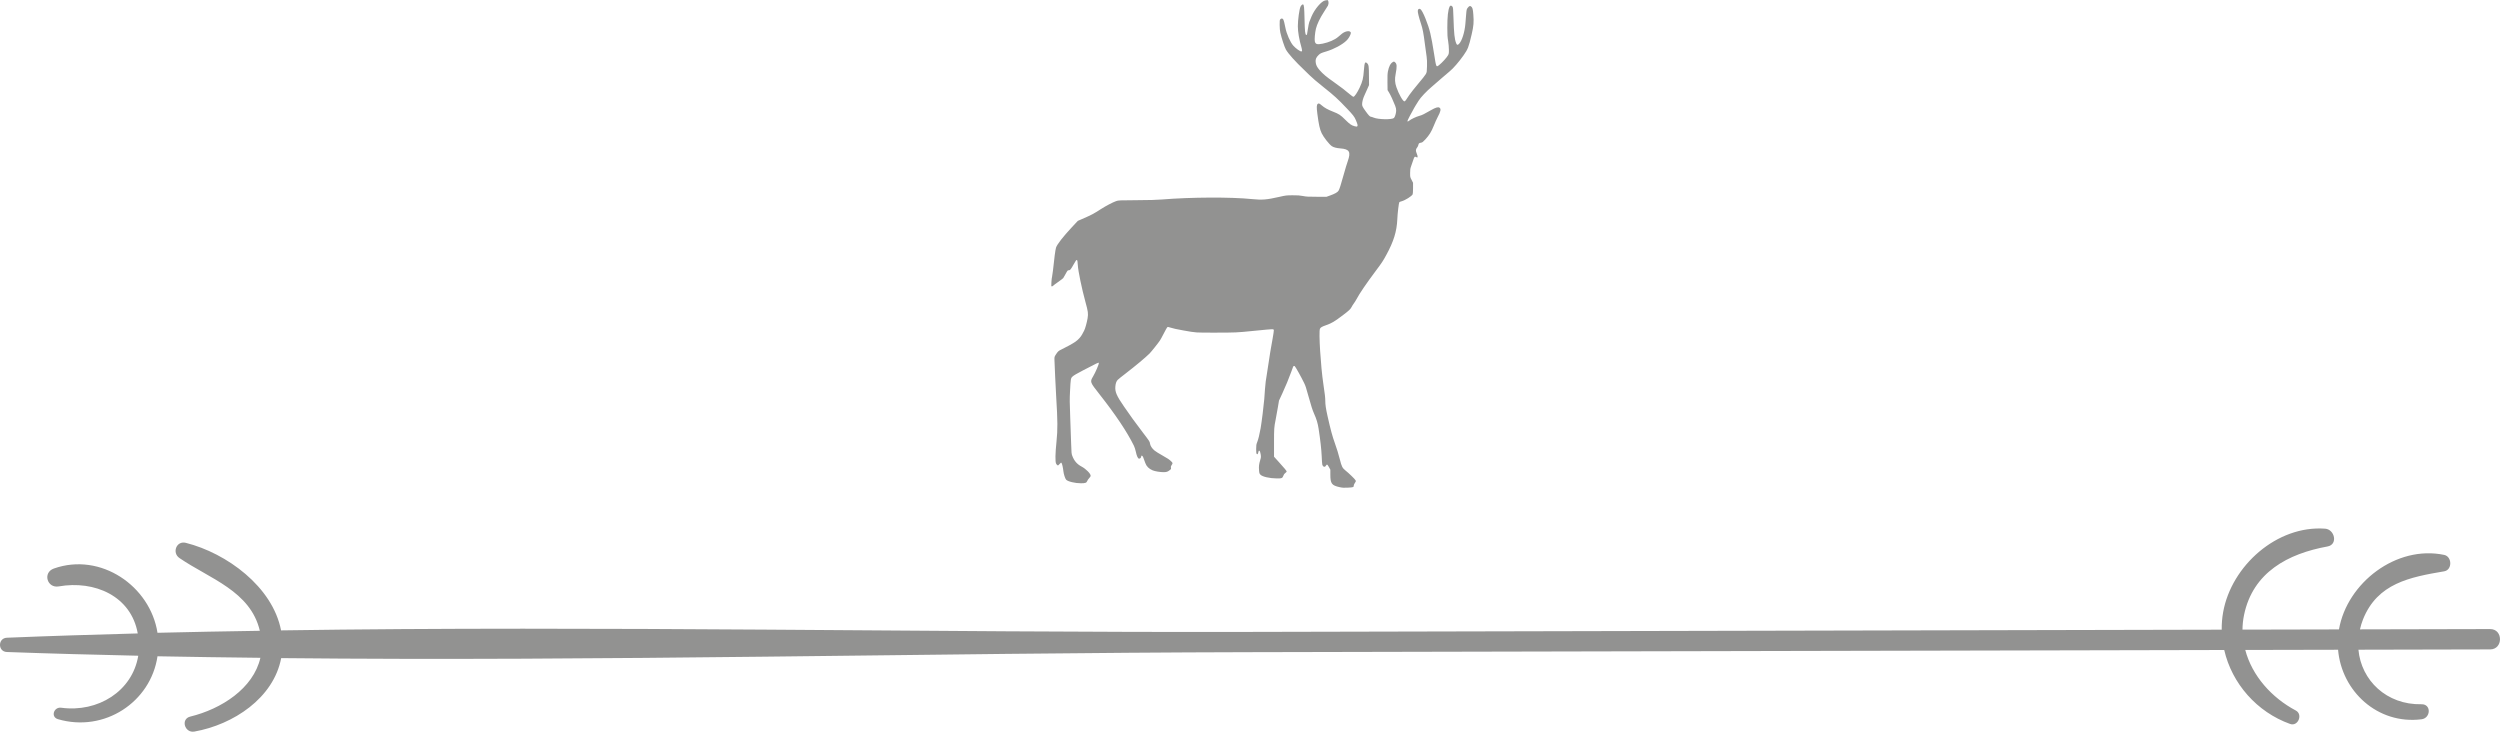
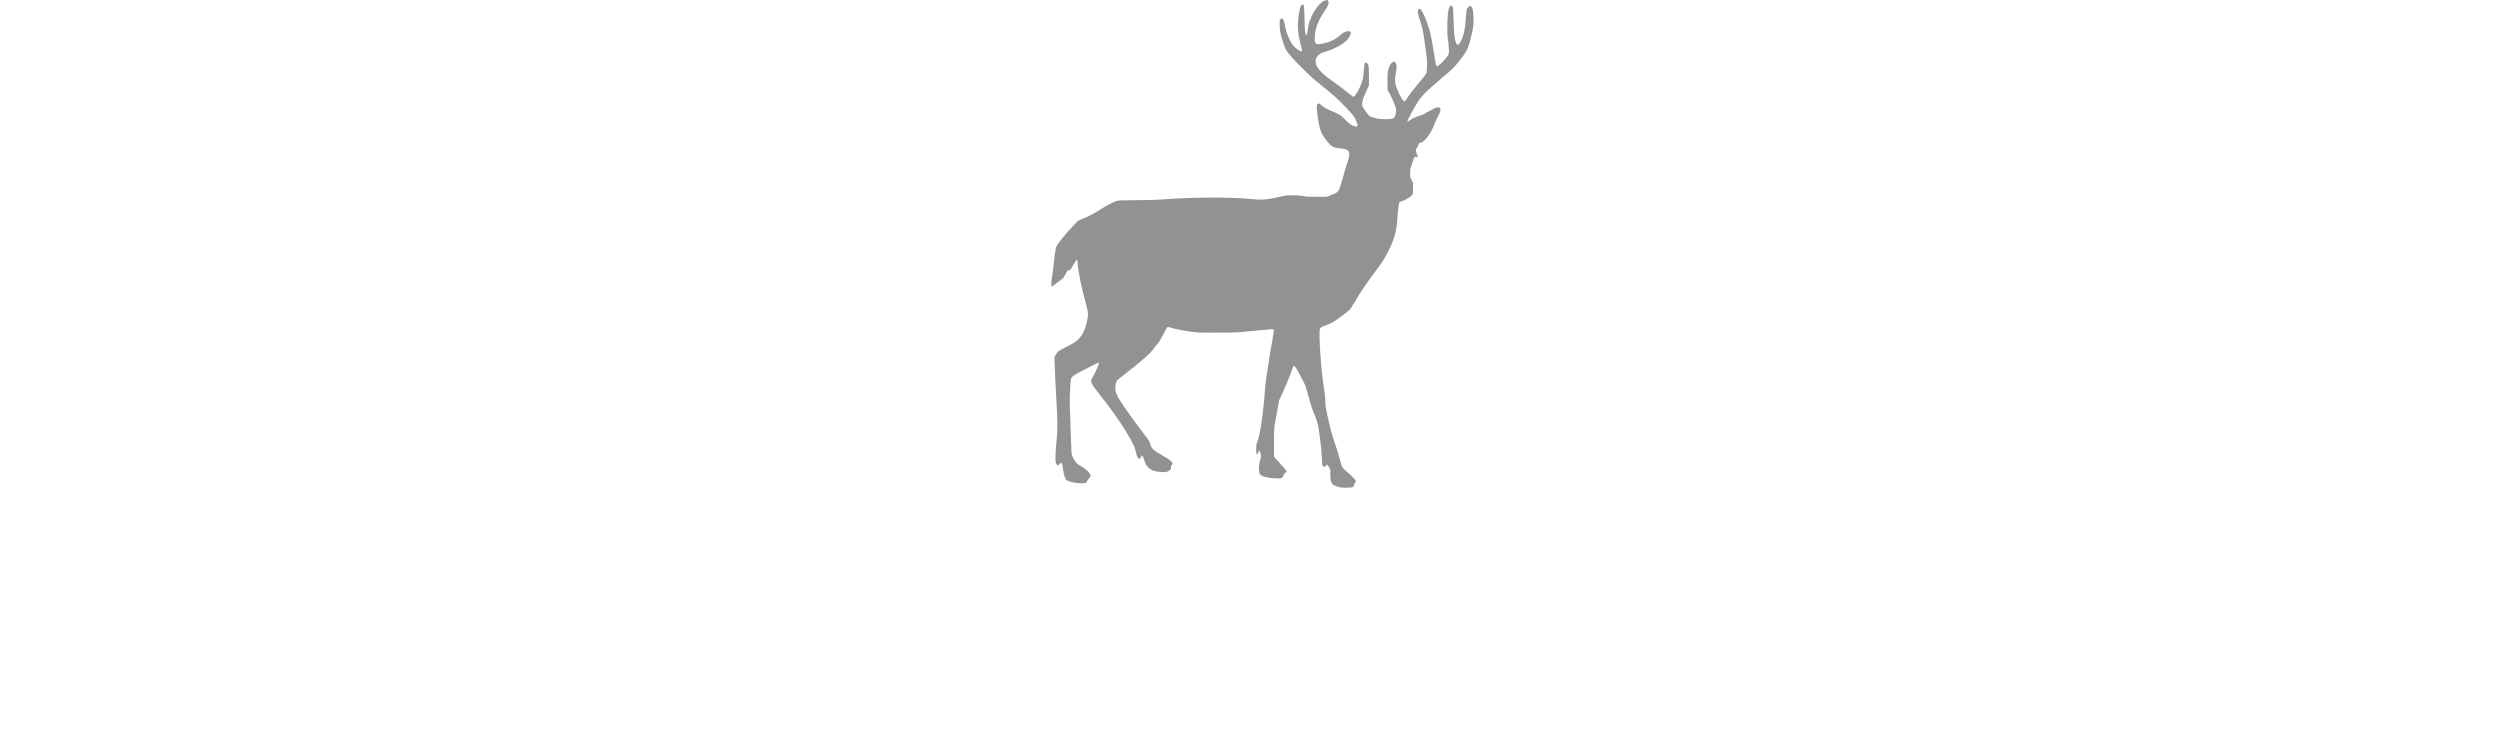
<svg xmlns="http://www.w3.org/2000/svg" width="123px" height="36px" viewBox="0 0 123 36" version="1.1">
  <title>Group 2</title>
  <g id="Symbols" stroke="none" stroke-width="1" fill="none" fill-rule="evenodd">
    <g id="Headline" transform="translate(-539, 0)" fill="#929291">
      <g id="Group-2" transform="translate(539, 0)">
-         <path d="M122.515,30.95 C120.38,30.955 118.245,30.959 116.11,30.965 C116.148,30.801 116.195,30.637 116.26,30.474 C116.972,28.691 118.575,28.395 120.253,28.109 C120.662,28.039 120.646,27.383 120.253,27.301 C117.902,26.809 115.479,28.672 115.077,30.967 C113.495,30.97 111.912,30.974 110.33,30.978 C110.333,30.741 110.356,30.5 110.407,30.256 C110.841,28.158 112.57,27.239 114.515,26.886 C115.039,26.791 114.869,26.046 114.397,26.011 C112.028,25.836 109.787,27.837 109.379,30.116 C109.327,30.406 109.305,30.694 109.308,30.98 C93.348,31.017 77.388,31.054 61.428,31.09 C45.594,31.127 29.686,30.778 13.828,31.015 C13.412,28.861 11.145,27.214 9.143,26.708 C8.679,26.59 8.451,27.197 8.828,27.455 C10.307,28.47 12.323,29.075 12.784,31.035 C11.105,31.063 9.426,31.09 7.749,31.133 C7.39,28.836 4.957,27.155 2.649,27.972 C2.091,28.17 2.314,28.953 2.892,28.851 C4.648,28.542 6.453,29.322 6.777,31.165 C4.631,31.223 2.484,31.288 0.34,31.376 C-0.113,31.395 -0.114,32.063 0.34,32.079 C2.492,32.158 4.647,32.213 6.802,32.262 C6.516,34.003 4.821,35.067 3.009,34.82 C2.647,34.772 2.479,35.275 2.853,35.384 C5.131,36.05 7.415,34.549 7.749,32.289 C9.436,32.323 11.124,32.344 12.811,32.364 C12.464,33.88 10.878,34.886 9.361,35.256 C8.875,35.375 9.086,36.078 9.564,35.993 C11.475,35.654 13.461,34.348 13.834,32.379 C29.691,32.544 45.596,32.123 61.428,32.087 C77.429,32.052 93.431,32.016 109.432,31.98 C109.808,33.627 111.038,35.034 112.675,35.619 C113.063,35.757 113.315,35.149 112.955,34.958 C111.761,34.324 110.802,33.249 110.467,31.978 C111.989,31.975 113.511,31.971 115.033,31.968 C115.206,33.999 116.968,35.658 119.138,35.389 C119.597,35.332 119.63,34.639 119.138,34.649 C117.415,34.685 116.171,33.47 116.035,31.966 C118.195,31.961 120.355,31.956 122.515,31.951 C123.161,31.95 123.162,30.948 122.515,30.95" id="Fill-1" />
        <g id="2682005" transform="translate(51, 0)" fill-rule="nonzero">
          <g id="Group" transform="translate(11.223, 12) scale(-1, 1) rotate(-180) translate(-11.223, -12) translate(0.723, -0)">
            <path d="M13.479,23.979 C13.298,23.953 12.959,23.556 12.804,23.19 C12.721,22.992 12.721,22.99 12.693,22.914 C12.677,22.875 12.648,22.725 12.627,22.584 C12.581,22.267 12.582,22.274 12.545,22.282 C12.49,22.293 12.472,22.465 12.46,23.062 C12.447,23.636 12.435,23.762 12.387,23.783 C12.357,23.794 12.298,23.743 12.263,23.673 C12.204,23.551 12.131,23.022 12.131,22.71 C12.131,22.431 12.193,22.068 12.318,21.632 C12.373,21.438 12.325,21.419 12.128,21.558 C12.055,21.609 11.955,21.698 11.906,21.755 C11.758,21.919 11.575,22.34 11.518,22.637 C11.479,22.852 11.44,22.995 11.41,23.048 C11.378,23.101 11.312,23.103 11.268,23.05 C11.238,23.014 11.234,22.98 11.236,22.771 C11.238,22.622 11.249,22.484 11.268,22.401 C11.328,22.129 11.476,21.679 11.542,21.564 C11.662,21.353 12.002,20.975 12.46,20.541 C12.518,20.486 12.625,20.38 12.698,20.308 C12.858,20.152 13.064,19.976 13.41,19.7 C13.913,19.302 14.103,19.128 14.534,18.673 C14.845,18.348 14.916,18.256 14.984,18.093 C15.071,17.884 15.087,17.82 15.057,17.789 C15.034,17.765 15.018,17.765 14.918,17.791 C14.762,17.835 14.693,17.884 14.463,18.11 C14.231,18.343 14.153,18.394 13.856,18.509 C13.602,18.609 13.444,18.696 13.309,18.813 C13.192,18.915 13.151,18.93 13.108,18.888 C13.053,18.836 13.05,18.72 13.09,18.407 C13.16,17.869 13.211,17.635 13.304,17.444 C13.394,17.253 13.678,16.893 13.803,16.809 C13.893,16.749 14.032,16.713 14.224,16.698 C14.671,16.664 14.749,16.53 14.588,16.073 C14.547,15.958 14.46,15.675 14.396,15.44 C14.243,14.891 14.179,14.691 14.133,14.617 C14.085,14.54 13.95,14.464 13.721,14.383 L13.543,14.319 L13.055,14.319 C12.643,14.319 12.538,14.324 12.38,14.357 C12.234,14.385 12.122,14.394 11.874,14.392 C11.57,14.391 11.538,14.387 11.215,14.313 C10.595,14.172 10.373,14.155 9.883,14.204 C8.844,14.311 6.87,14.302 5.444,14.185 C5.201,14.164 4.81,14.153 4.201,14.151 C3.327,14.147 3.311,14.145 3.188,14.104 C3.019,14.045 2.68,13.866 2.442,13.713 C2.08,13.479 1.995,13.433 1.51,13.222 L1.305,13.133 L1.004,12.81 C0.583,12.359 0.284,11.975 0.234,11.819 C0.201,11.717 0.144,11.286 0.082,10.682 C0.066,10.54 0.046,10.403 0.037,10.374 C0.027,10.348 0.012,10.231 0.007,10.117 C-0.005,9.917 -0.004,9.91 0.03,9.91 C0.05,9.91 0.078,9.925 0.091,9.942 C0.105,9.959 0.215,10.042 0.337,10.127 C0.46,10.212 0.572,10.299 0.588,10.318 C0.604,10.338 0.659,10.433 0.709,10.529 C0.798,10.693 0.805,10.703 0.86,10.703 C0.931,10.703 0.957,10.737 1.112,11.012 C1.265,11.288 1.286,11.282 1.305,10.96 C1.321,10.669 1.503,9.793 1.678,9.154 C1.813,8.663 1.824,8.58 1.787,8.342 C1.753,8.135 1.666,7.821 1.616,7.732 C1.597,7.699 1.556,7.621 1.524,7.559 C1.456,7.427 1.329,7.285 1.179,7.181 C1.071,7.104 0.7,6.9 0.497,6.805 C0.359,6.741 0.321,6.707 0.226,6.558 C0.155,6.447 0.153,6.443 0.156,6.294 C0.163,6.031 0.213,4.972 0.24,4.509 C0.316,3.272 0.318,2.874 0.256,2.268 C0.197,1.709 0.188,1.282 0.236,1.192 C0.252,1.158 0.282,1.122 0.304,1.11 C0.334,1.091 0.348,1.099 0.409,1.171 C0.471,1.241 0.481,1.248 0.504,1.224 C0.531,1.192 0.579,0.986 0.595,0.82 C0.611,0.674 0.68,0.457 0.73,0.4 C0.81,0.31 1.167,0.223 1.458,0.223 C1.677,0.223 1.735,0.244 1.769,0.336 C1.783,0.374 1.828,0.438 1.865,0.476 C1.915,0.525 1.936,0.563 1.936,0.599 C1.936,0.697 1.702,0.933 1.492,1.044 C1.266,1.163 1.128,1.324 1.034,1.571 C0.995,1.673 0.991,1.72 0.977,2.175 C0.968,2.445 0.948,3.036 0.931,3.486 C0.904,4.192 0.902,4.362 0.922,4.741 C0.954,5.378 0.956,5.389 1.05,5.478 C1.099,5.527 1.282,5.633 1.563,5.778 C2.288,6.156 2.327,6.175 2.339,6.143 C2.355,6.097 2.179,5.686 2.057,5.48 C1.897,5.21 1.899,5.204 2.371,4.604 C3.17,3.588 3.718,2.77 4.064,2.073 C4.098,2.003 4.138,1.877 4.158,1.783 C4.202,1.571 4.259,1.443 4.314,1.435 C4.366,1.426 4.423,1.48 4.423,1.539 C4.423,1.575 4.432,1.584 4.46,1.579 C4.499,1.573 4.522,1.522 4.625,1.222 C4.682,1.057 4.803,0.935 4.987,0.859 C5.099,0.812 5.348,0.77 5.519,0.77 C5.675,0.77 5.726,0.787 5.84,0.878 C5.893,0.921 5.899,0.933 5.888,0.991 C5.879,1.044 5.886,1.069 5.922,1.12 C5.982,1.203 5.98,1.224 5.909,1.292 C5.808,1.394 5.728,1.445 5.451,1.601 C5.3,1.684 5.131,1.79 5.078,1.835 C4.957,1.935 4.872,2.068 4.856,2.179 C4.842,2.279 4.856,2.26 4.449,2.795 C4.073,3.293 3.934,3.482 3.584,3.99 C3.213,4.526 3.128,4.721 3.153,4.991 C3.167,5.146 3.204,5.248 3.273,5.315 C3.304,5.348 3.474,5.484 3.65,5.618 C4.147,6.001 4.622,6.397 4.833,6.605 C4.915,6.686 5.275,7.138 5.345,7.247 C5.382,7.304 5.451,7.428 5.497,7.521 C5.622,7.768 5.698,7.902 5.725,7.914 C5.735,7.918 5.79,7.906 5.844,7.887 C5.954,7.848 6.197,7.795 6.51,7.74 C7.158,7.627 7.041,7.634 8.099,7.634 C9.069,7.636 9.153,7.64 9.84,7.71 C10.456,7.774 10.892,7.812 10.915,7.8 C10.929,7.797 10.945,7.776 10.95,7.759 C10.955,7.74 10.927,7.547 10.888,7.33 C10.849,7.113 10.813,6.911 10.808,6.879 C10.803,6.849 10.787,6.751 10.771,6.662 C10.733,6.441 10.65,5.895 10.604,5.576 C10.584,5.431 10.559,5.274 10.55,5.227 C10.542,5.18 10.526,5.019 10.515,4.868 C10.504,4.717 10.488,4.492 10.479,4.366 C10.458,4.086 10.35,3.216 10.3,2.932 C10.247,2.63 10.186,2.383 10.13,2.243 C10.087,2.136 10.082,2.096 10.08,1.911 C10.08,1.76 10.087,1.692 10.105,1.669 C10.137,1.628 10.17,1.658 10.185,1.743 C10.211,1.888 10.272,1.841 10.302,1.65 C10.323,1.516 10.321,1.503 10.279,1.361 C10.22,1.169 10.206,1.05 10.222,0.859 C10.234,0.721 10.241,0.699 10.291,0.646 C10.385,0.546 10.732,0.466 11.092,0.461 C11.343,0.459 11.375,0.472 11.421,0.6 C11.44,0.657 11.472,0.701 11.517,0.731 C11.552,0.755 11.581,0.787 11.581,0.801 C11.581,0.833 11.478,0.957 11.197,1.267 L10.959,1.53 L10.959,2.211 C10.959,2.925 10.963,2.974 11.039,3.357 C11.066,3.486 11.112,3.75 11.145,3.943 L11.204,4.292 L11.362,4.632 C11.447,4.819 11.556,5.066 11.602,5.18 C11.749,5.552 11.9,5.946 11.9,5.961 C11.9,5.984 11.954,6.003 11.975,5.99 C12.01,5.967 12.314,5.421 12.44,5.157 C12.517,4.994 12.524,4.968 12.655,4.5 C12.79,4.013 12.851,3.826 12.925,3.659 C13.053,3.374 13.11,3.18 13.153,2.904 C13.24,2.336 13.289,1.894 13.304,1.563 C13.312,1.361 13.325,1.175 13.332,1.148 C13.364,1.025 13.462,0.995 13.513,1.091 C13.529,1.124 13.556,1.146 13.57,1.144 C13.584,1.141 13.627,1.084 13.662,1.016 L13.73,0.893 L13.73,0.655 C13.73,0.208 13.794,0.119 14.185,0.032 C14.334,-6.50521303e-19 14.394,-0.004 14.604,0.008 C14.865,0.021 14.884,0.03 14.884,0.125 C14.884,0.144 14.909,0.196 14.939,0.242 C14.989,0.315 14.993,0.327 14.97,0.37 C14.943,0.427 14.641,0.719 14.47,0.855 C14.323,0.974 14.286,1.046 14.201,1.384 C14.135,1.648 14.042,1.949 13.952,2.196 C13.831,2.528 13.739,2.874 13.59,3.537 C13.511,3.888 13.481,4.094 13.481,4.281 C13.481,4.43 13.458,4.63 13.385,5.113 C13.254,5.992 13.151,7.665 13.218,7.823 C13.247,7.889 13.316,7.931 13.526,8.003 C13.797,8.097 13.934,8.18 14.369,8.509 C14.643,8.716 14.721,8.79 14.771,8.888 C14.794,8.935 14.845,9.017 14.884,9.068 C14.922,9.12 14.98,9.211 15.012,9.271 C15.167,9.564 15.499,10.051 15.987,10.703 C16.261,11.067 16.327,11.169 16.479,11.449 C16.847,12.123 16.998,12.608 17.025,13.214 C17.035,13.494 17.099,14.024 17.124,14.053 C17.133,14.064 17.183,14.083 17.232,14.096 C17.414,14.145 17.73,14.343 17.78,14.44 C17.79,14.462 17.799,14.591 17.799,14.744 L17.799,15.008 L17.728,15.148 C17.655,15.286 17.655,15.287 17.655,15.486 C17.655,15.656 17.662,15.705 17.701,15.814 C17.726,15.884 17.772,16.018 17.803,16.109 C17.858,16.283 17.884,16.315 17.941,16.277 C18.035,16.215 18.051,16.273 17.984,16.436 C17.923,16.581 17.925,16.653 17.996,16.736 C18.026,16.774 18.057,16.836 18.062,16.872 C18.074,16.947 18.096,16.964 18.197,16.981 C18.256,16.991 18.291,17.019 18.405,17.142 C18.6,17.355 18.701,17.519 18.82,17.816 C18.877,17.959 18.964,18.154 19.014,18.246 C19.161,18.52 19.186,18.643 19.101,18.701 C19.035,18.749 18.913,18.713 18.676,18.577 C18.359,18.392 18.24,18.333 18.099,18.296 C17.948,18.256 17.696,18.135 17.604,18.059 C17.506,17.982 17.499,18.027 17.582,18.18 C17.621,18.256 17.655,18.318 17.655,18.324 C17.655,18.328 17.7,18.407 17.753,18.501 C17.806,18.596 17.851,18.677 17.851,18.683 C17.851,18.688 17.881,18.741 17.92,18.8 C17.957,18.858 18.025,18.968 18.069,19.039 C18.17,19.206 18.47,19.523 18.739,19.748 C18.851,19.842 19.071,20.033 19.227,20.171 C19.383,20.308 19.556,20.456 19.609,20.497 C19.774,20.629 20.065,20.966 20.282,21.275 C20.504,21.596 20.533,21.668 20.684,22.314 C20.779,22.724 20.795,22.907 20.765,23.286 C20.744,23.56 20.723,23.636 20.648,23.687 C20.598,23.722 20.559,23.705 20.49,23.617 C20.435,23.547 20.431,23.535 20.408,23.25 C20.398,23.126 20.382,22.933 20.373,22.822 C20.337,22.408 20.206,21.993 20.064,21.845 C19.991,21.77 19.959,21.777 19.92,21.874 C19.84,22.08 19.813,22.327 19.788,23.116 C19.774,23.575 19.769,23.628 19.737,23.673 C19.692,23.738 19.625,23.739 19.597,23.673 C19.52,23.503 19.485,23.182 19.485,22.631 C19.485,22.291 19.492,22.178 19.524,21.989 C19.545,21.859 19.563,21.672 19.563,21.56 C19.565,21.377 19.561,21.355 19.517,21.275 C19.458,21.168 19.225,20.913 19.089,20.805 C18.934,20.682 18.941,20.667 18.836,21.338 C18.685,22.293 18.623,22.548 18.417,23.071 C18.309,23.345 18.209,23.526 18.153,23.556 C18.09,23.588 18.039,23.551 18.032,23.466 C18.026,23.388 18.087,23.143 18.186,22.844 C18.273,22.584 18.311,22.386 18.383,21.825 C18.414,21.591 18.451,21.317 18.467,21.213 C18.486,21.079 18.492,20.949 18.486,20.741 C18.479,20.473 18.476,20.448 18.43,20.359 C18.405,20.308 18.234,20.093 18.053,19.88 C17.874,19.666 17.675,19.417 17.614,19.325 C17.554,19.234 17.483,19.124 17.454,19.085 C17.428,19.043 17.392,19.011 17.375,19.011 C17.298,19.015 17.097,19.37 16.98,19.71 C16.904,19.929 16.893,20.11 16.943,20.361 C17.016,20.737 17.007,20.864 16.907,20.941 C16.865,20.977 16.858,20.977 16.808,20.949 C16.691,20.886 16.609,20.73 16.563,20.486 C16.542,20.373 16.536,20.248 16.54,19.953 L16.545,19.566 L16.62,19.444 C16.694,19.321 16.826,19.038 16.92,18.794 C16.959,18.692 16.97,18.635 16.968,18.547 C16.964,18.42 16.907,18.239 16.859,18.195 C16.762,18.107 16.094,18.118 15.868,18.211 C15.81,18.235 15.744,18.256 15.724,18.256 C15.68,18.256 15.605,18.333 15.47,18.522 C15.321,18.728 15.293,18.785 15.293,18.87 C15.293,18.989 15.339,19.164 15.407,19.306 C15.44,19.377 15.504,19.521 15.55,19.625 L15.634,19.814 L15.63,20.222 C15.629,20.733 15.618,20.814 15.542,20.886 C15.437,20.984 15.41,20.93 15.382,20.56 C15.35,20.135 15.32,20.008 15.169,19.683 C15.06,19.449 14.916,19.238 14.867,19.238 C14.845,19.238 14.769,19.293 14.693,19.357 C14.501,19.525 14.213,19.744 13.881,19.978 C13.54,20.216 13.364,20.363 13.208,20.543 C13.071,20.699 13.019,20.805 13.007,20.952 C12.994,21.086 13.034,21.177 13.147,21.288 C13.238,21.377 13.263,21.389 13.543,21.473 C13.906,21.583 14.304,21.796 14.513,21.993 C14.604,22.076 14.689,22.21 14.726,22.319 C14.746,22.382 14.746,22.393 14.716,22.429 C14.652,22.504 14.437,22.457 14.293,22.335 C14.241,22.293 14.161,22.225 14.112,22.183 C13.943,22.038 13.655,21.915 13.355,21.853 C13.078,21.798 12.998,21.821 12.966,21.966 C12.945,22.063 12.973,22.387 13.021,22.589 C13.071,22.801 13.224,23.122 13.417,23.415 C13.508,23.552 13.597,23.692 13.613,23.726 C13.664,23.834 13.643,24.002 13.581,23.994 C13.57,23.992 13.524,23.985 13.479,23.979 Z" id="Path" />
          </g>
        </g>
      </g>
    </g>
  </g>
</svg>